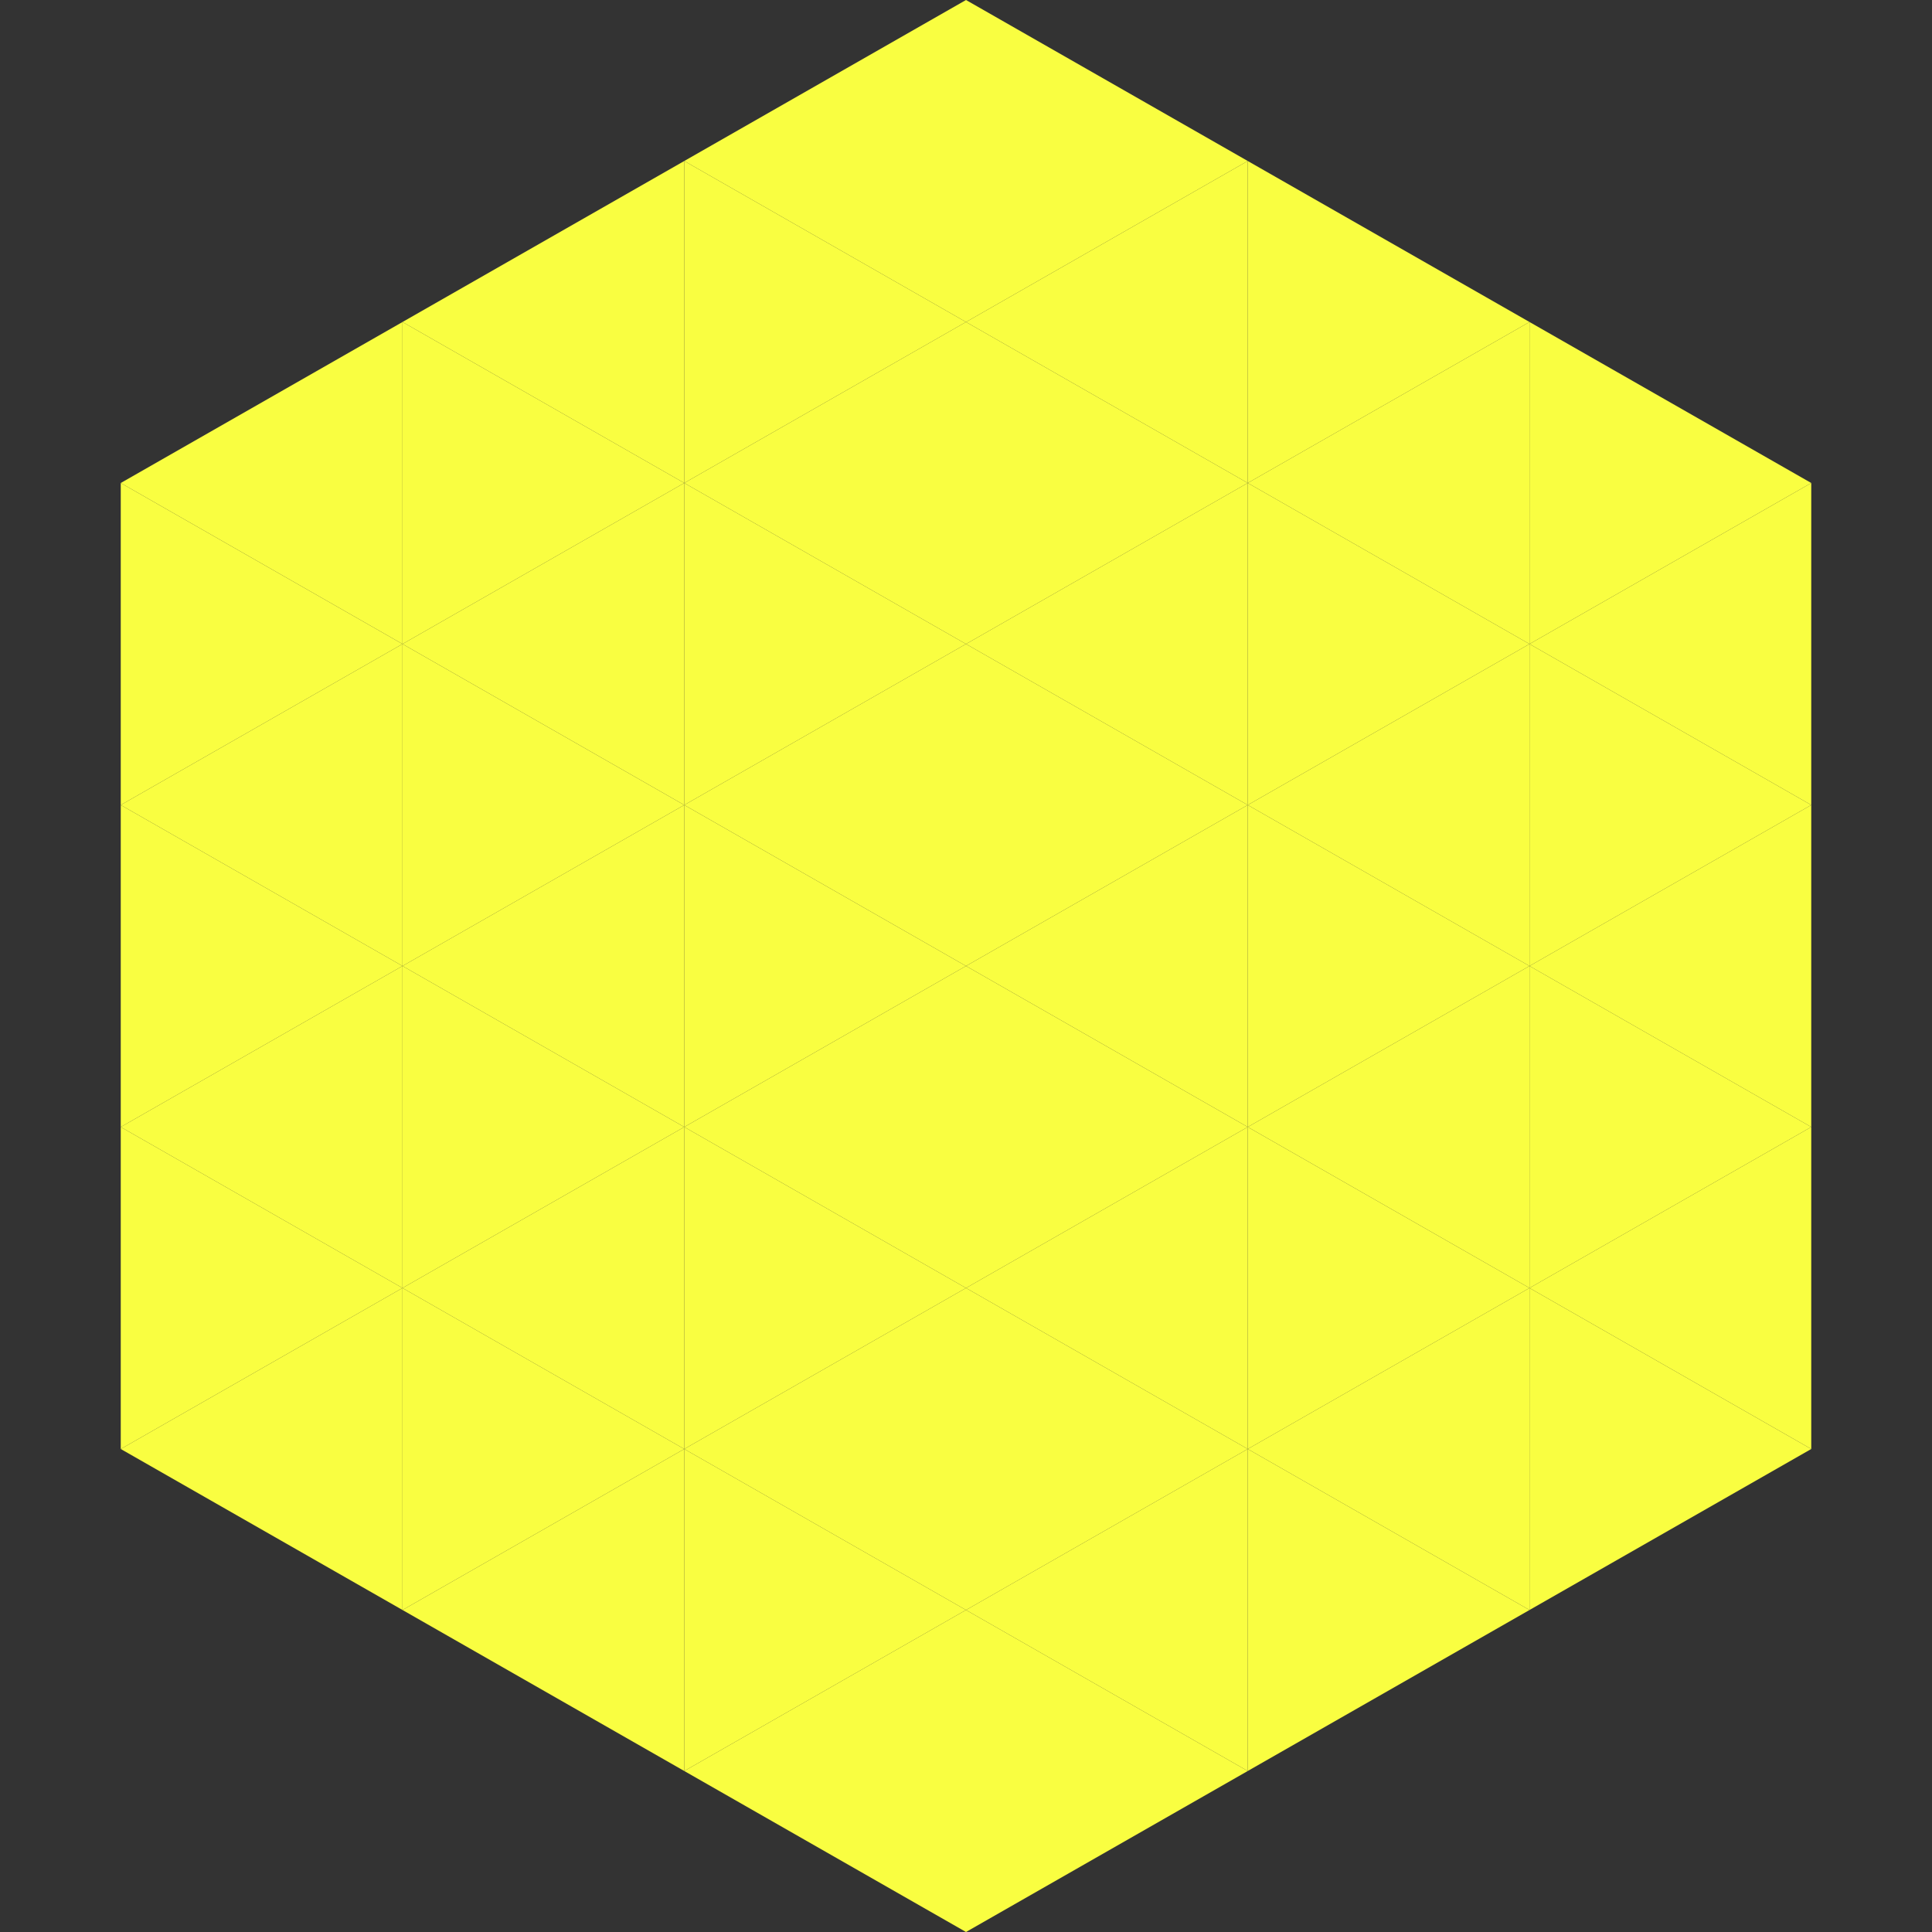
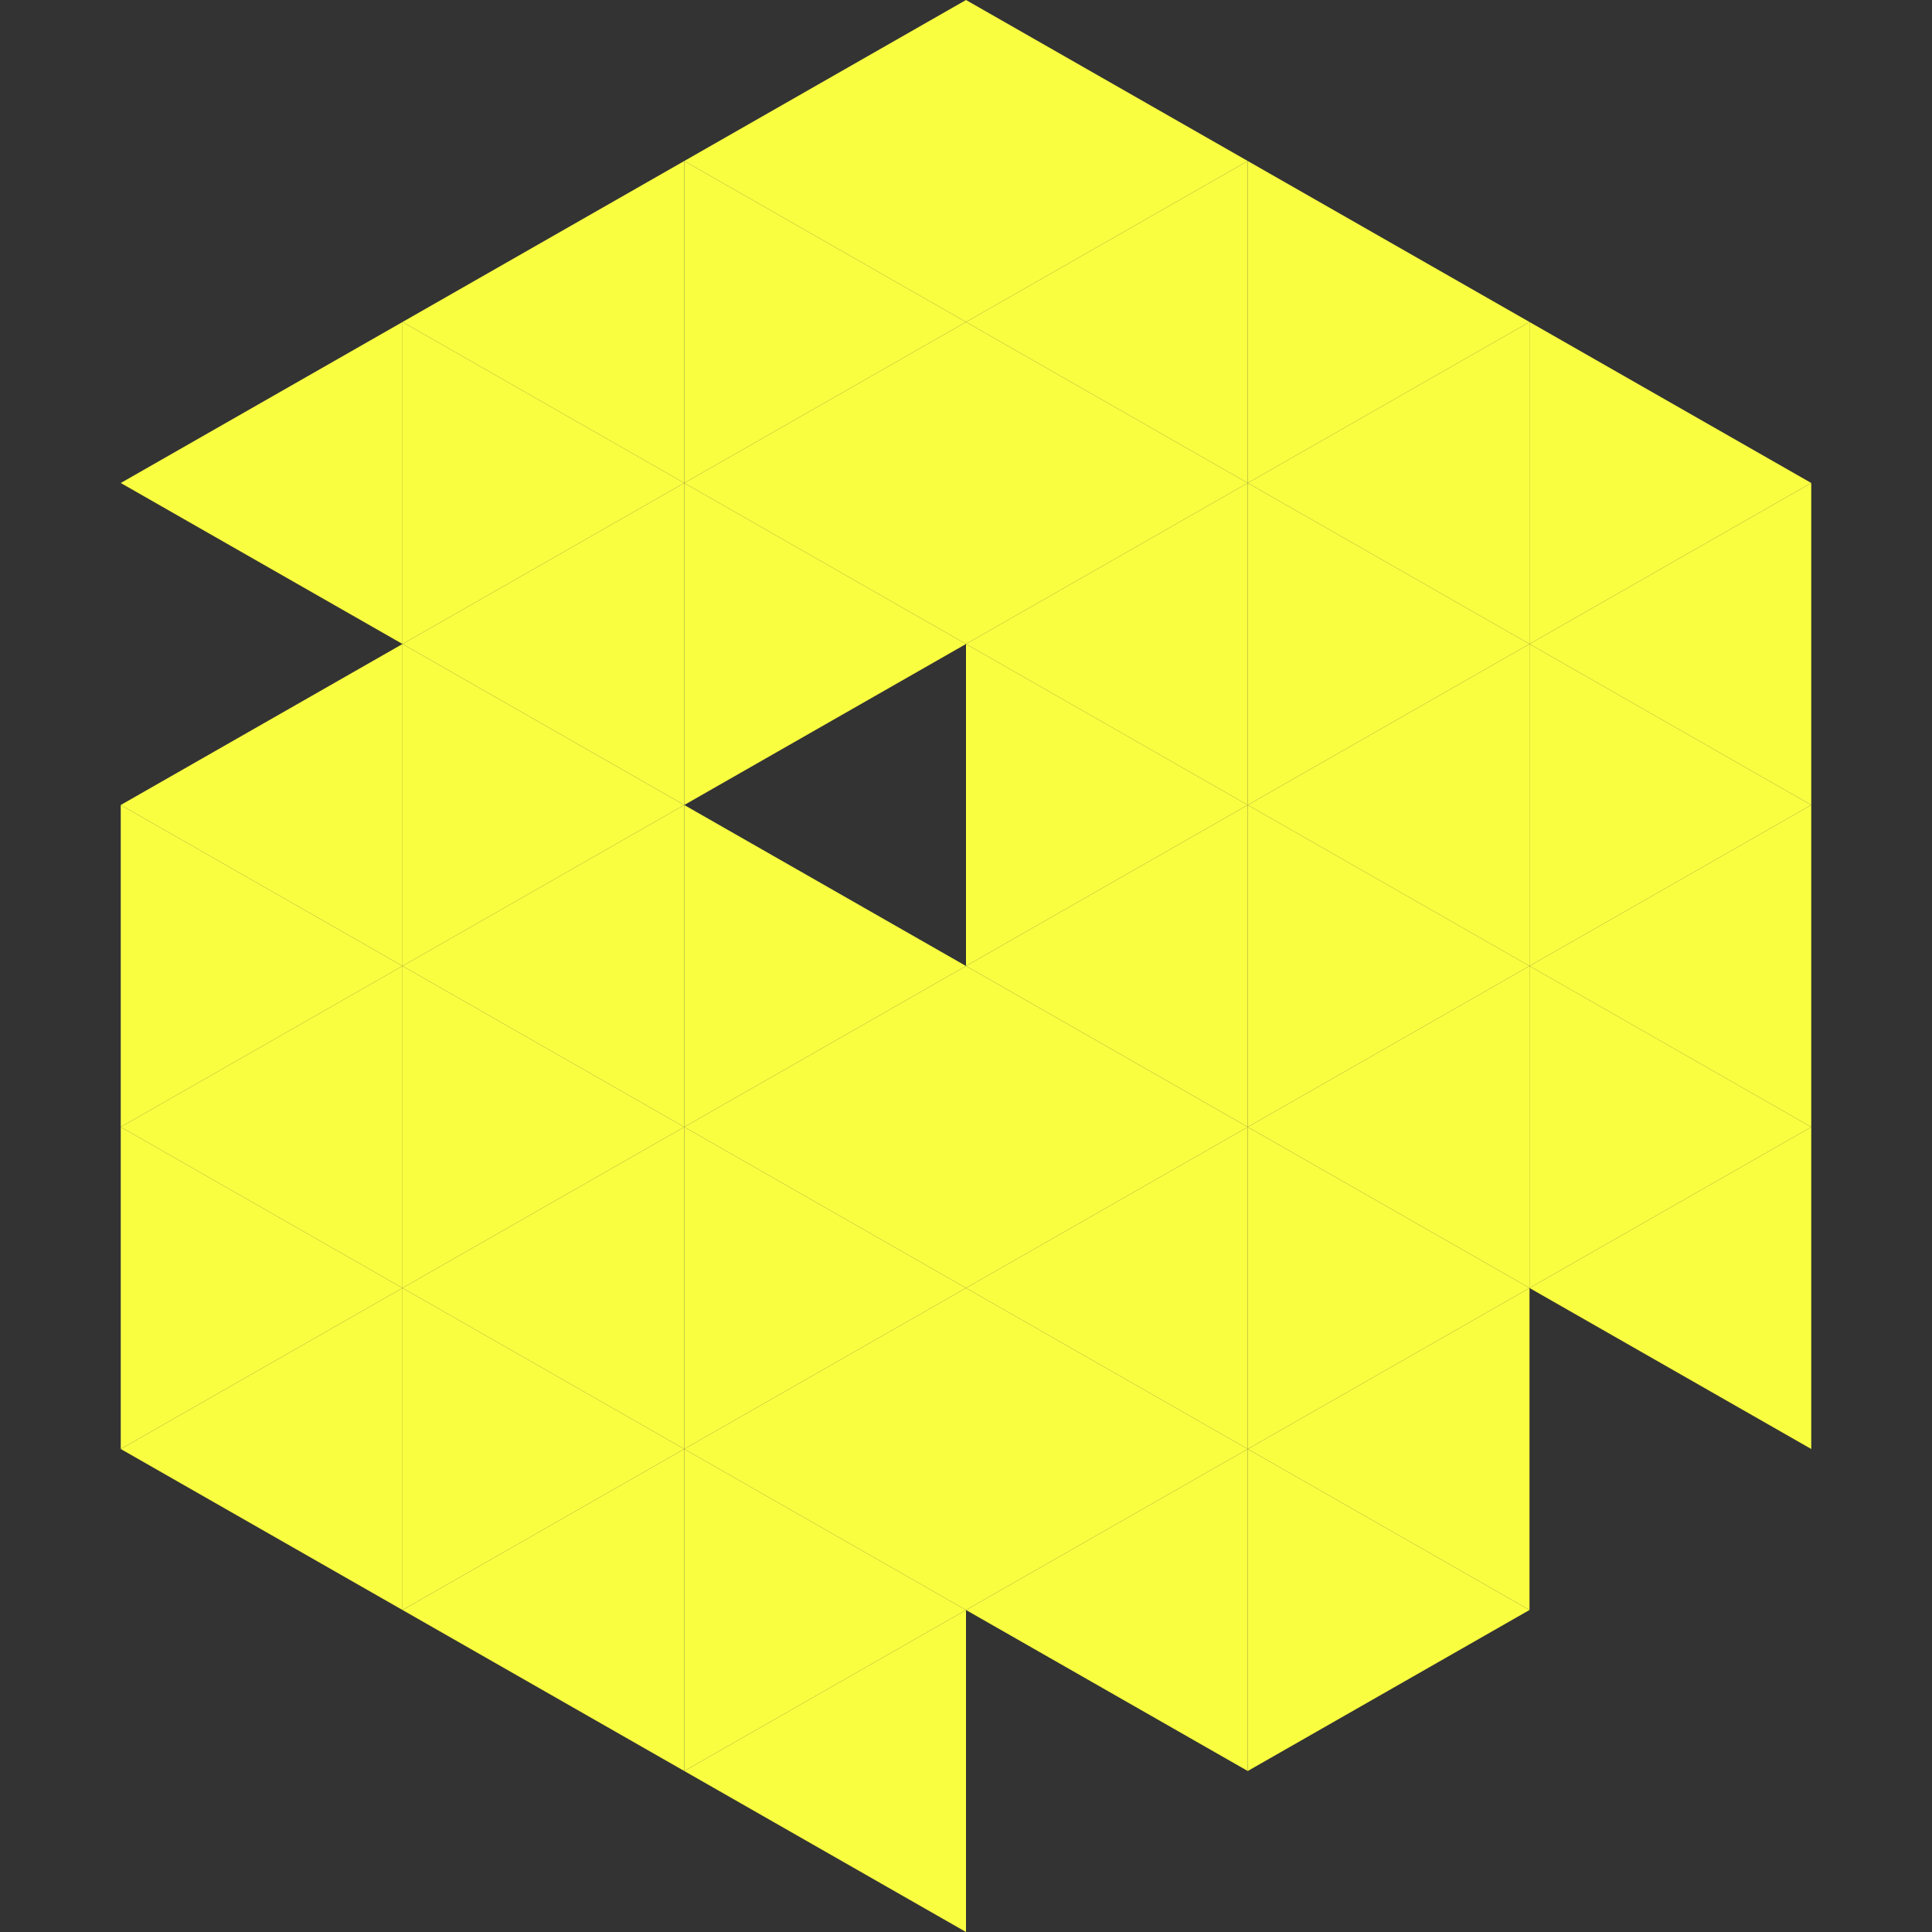
<svg xmlns="http://www.w3.org/2000/svg" width="240" height="240">
  <rect width="100%" height="100%" fill="#333333" stroke="none" />
  <polygon points="50,40 15,60 50,80" style="fill:rgb(249,254,65)" />
  <polygon points="190,40 225,60 190,80" style="fill:rgb(249,254,65)" />
-   <polygon points="15,60 50,80 15,100" style="fill:rgb(249,254,65)" />
  <polygon points="225,60 190,80 225,100" style="fill:rgb(249,254,65)" />
  <polygon points="50,80 15,100 50,120" style="fill:rgb(249,254,65)" />
  <polygon points="190,80 225,100 190,120" style="fill:rgb(249,254,65)" />
  <polygon points="15,100 50,120 15,140" style="fill:rgb(249,254,65)" />
  <polygon points="225,100 190,120 225,140" style="fill:rgb(249,254,65)" />
  <polygon points="50,120 15,140 50,160" style="fill:rgb(249,254,65)" />
  <polygon points="190,120 225,140 190,160" style="fill:rgb(249,254,65)" />
  <polygon points="15,140 50,160 15,180" style="fill:rgb(249,254,65)" />
  <polygon points="225,140 190,160 225,180" style="fill:rgb(249,254,65)" />
  <polygon points="50,160 15,180 50,200" style="fill:rgb(249,254,65)" />
-   <polygon points="190,160 225,180 190,200" style="fill:rgb(249,254,65)" />
  <polygon points="15,180 50,200 15,220" style="fill:rgb(255,255,255); fill-opacity:0" />
  <polygon points="225,180 190,200 225,220" style="fill:rgb(255,255,255); fill-opacity:0" />
  <polygon points="50,0 85,20 50,40" style="fill:rgb(255,255,255); fill-opacity:0" />
  <polygon points="190,0 155,20 190,40" style="fill:rgb(255,255,255); fill-opacity:0" />
  <polygon points="85,20 50,40 85,60" style="fill:rgb(249,254,65)" />
  <polygon points="155,20 190,40 155,60" style="fill:rgb(249,254,65)" />
  <polygon points="50,40 85,60 50,80" style="fill:rgb(249,254,65)" />
  <polygon points="190,40 155,60 190,80" style="fill:rgb(249,254,65)" />
  <polygon points="85,60 50,80 85,100" style="fill:rgb(249,254,65)" />
  <polygon points="155,60 190,80 155,100" style="fill:rgb(249,254,65)" />
  <polygon points="50,80 85,100 50,120" style="fill:rgb(249,254,65)" />
  <polygon points="190,80 155,100 190,120" style="fill:rgb(249,254,65)" />
  <polygon points="85,100 50,120 85,140" style="fill:rgb(249,254,65)" />
  <polygon points="155,100 190,120 155,140" style="fill:rgb(249,254,65)" />
  <polygon points="50,120 85,140 50,160" style="fill:rgb(249,254,65)" />
  <polygon points="190,120 155,140 190,160" style="fill:rgb(249,254,65)" />
  <polygon points="85,140 50,160 85,180" style="fill:rgb(249,254,65)" />
  <polygon points="155,140 190,160 155,180" style="fill:rgb(249,254,65)" />
  <polygon points="50,160 85,180 50,200" style="fill:rgb(249,254,65)" />
  <polygon points="190,160 155,180 190,200" style="fill:rgb(249,254,65)" />
  <polygon points="85,180 50,200 85,220" style="fill:rgb(249,254,65)" />
  <polygon points="155,180 190,200 155,220" style="fill:rgb(249,254,65)" />
  <polygon points="120,0 85,20 120,40" style="fill:rgb(249,254,65)" />
  <polygon points="120,0 155,20 120,40" style="fill:rgb(249,254,65)" />
  <polygon points="85,20 120,40 85,60" style="fill:rgb(249,254,65)" />
  <polygon points="155,20 120,40 155,60" style="fill:rgb(249,254,65)" />
  <polygon points="120,40 85,60 120,80" style="fill:rgb(249,254,65)" />
  <polygon points="120,40 155,60 120,80" style="fill:rgb(249,254,65)" />
  <polygon points="85,60 120,80 85,100" style="fill:rgb(249,254,65)" />
  <polygon points="155,60 120,80 155,100" style="fill:rgb(249,254,65)" />
-   <polygon points="120,80 85,100 120,120" style="fill:rgb(249,254,65)" />
  <polygon points="120,80 155,100 120,120" style="fill:rgb(249,254,65)" />
  <polygon points="85,100 120,120 85,140" style="fill:rgb(249,254,65)" />
  <polygon points="155,100 120,120 155,140" style="fill:rgb(249,254,65)" />
  <polygon points="120,120 85,140 120,160" style="fill:rgb(249,254,65)" />
  <polygon points="120,120 155,140 120,160" style="fill:rgb(249,254,65)" />
  <polygon points="85,140 120,160 85,180" style="fill:rgb(249,254,65)" />
  <polygon points="155,140 120,160 155,180" style="fill:rgb(249,254,65)" />
  <polygon points="120,160 85,180 120,200" style="fill:rgb(249,254,65)" />
  <polygon points="120,160 155,180 120,200" style="fill:rgb(249,254,65)" />
  <polygon points="85,180 120,200 85,220" style="fill:rgb(249,254,65)" />
  <polygon points="155,180 120,200 155,220" style="fill:rgb(249,254,65)" />
  <polygon points="120,200 85,220 120,240" style="fill:rgb(249,254,65)" />
-   <polygon points="120,200 155,220 120,240" style="fill:rgb(249,254,65)" />
  <polygon points="85,220 120,240 85,260" style="fill:rgb(255,255,255); fill-opacity:0" />
  <polygon points="155,220 120,240 155,260" style="fill:rgb(255,255,255); fill-opacity:0" />
</svg>